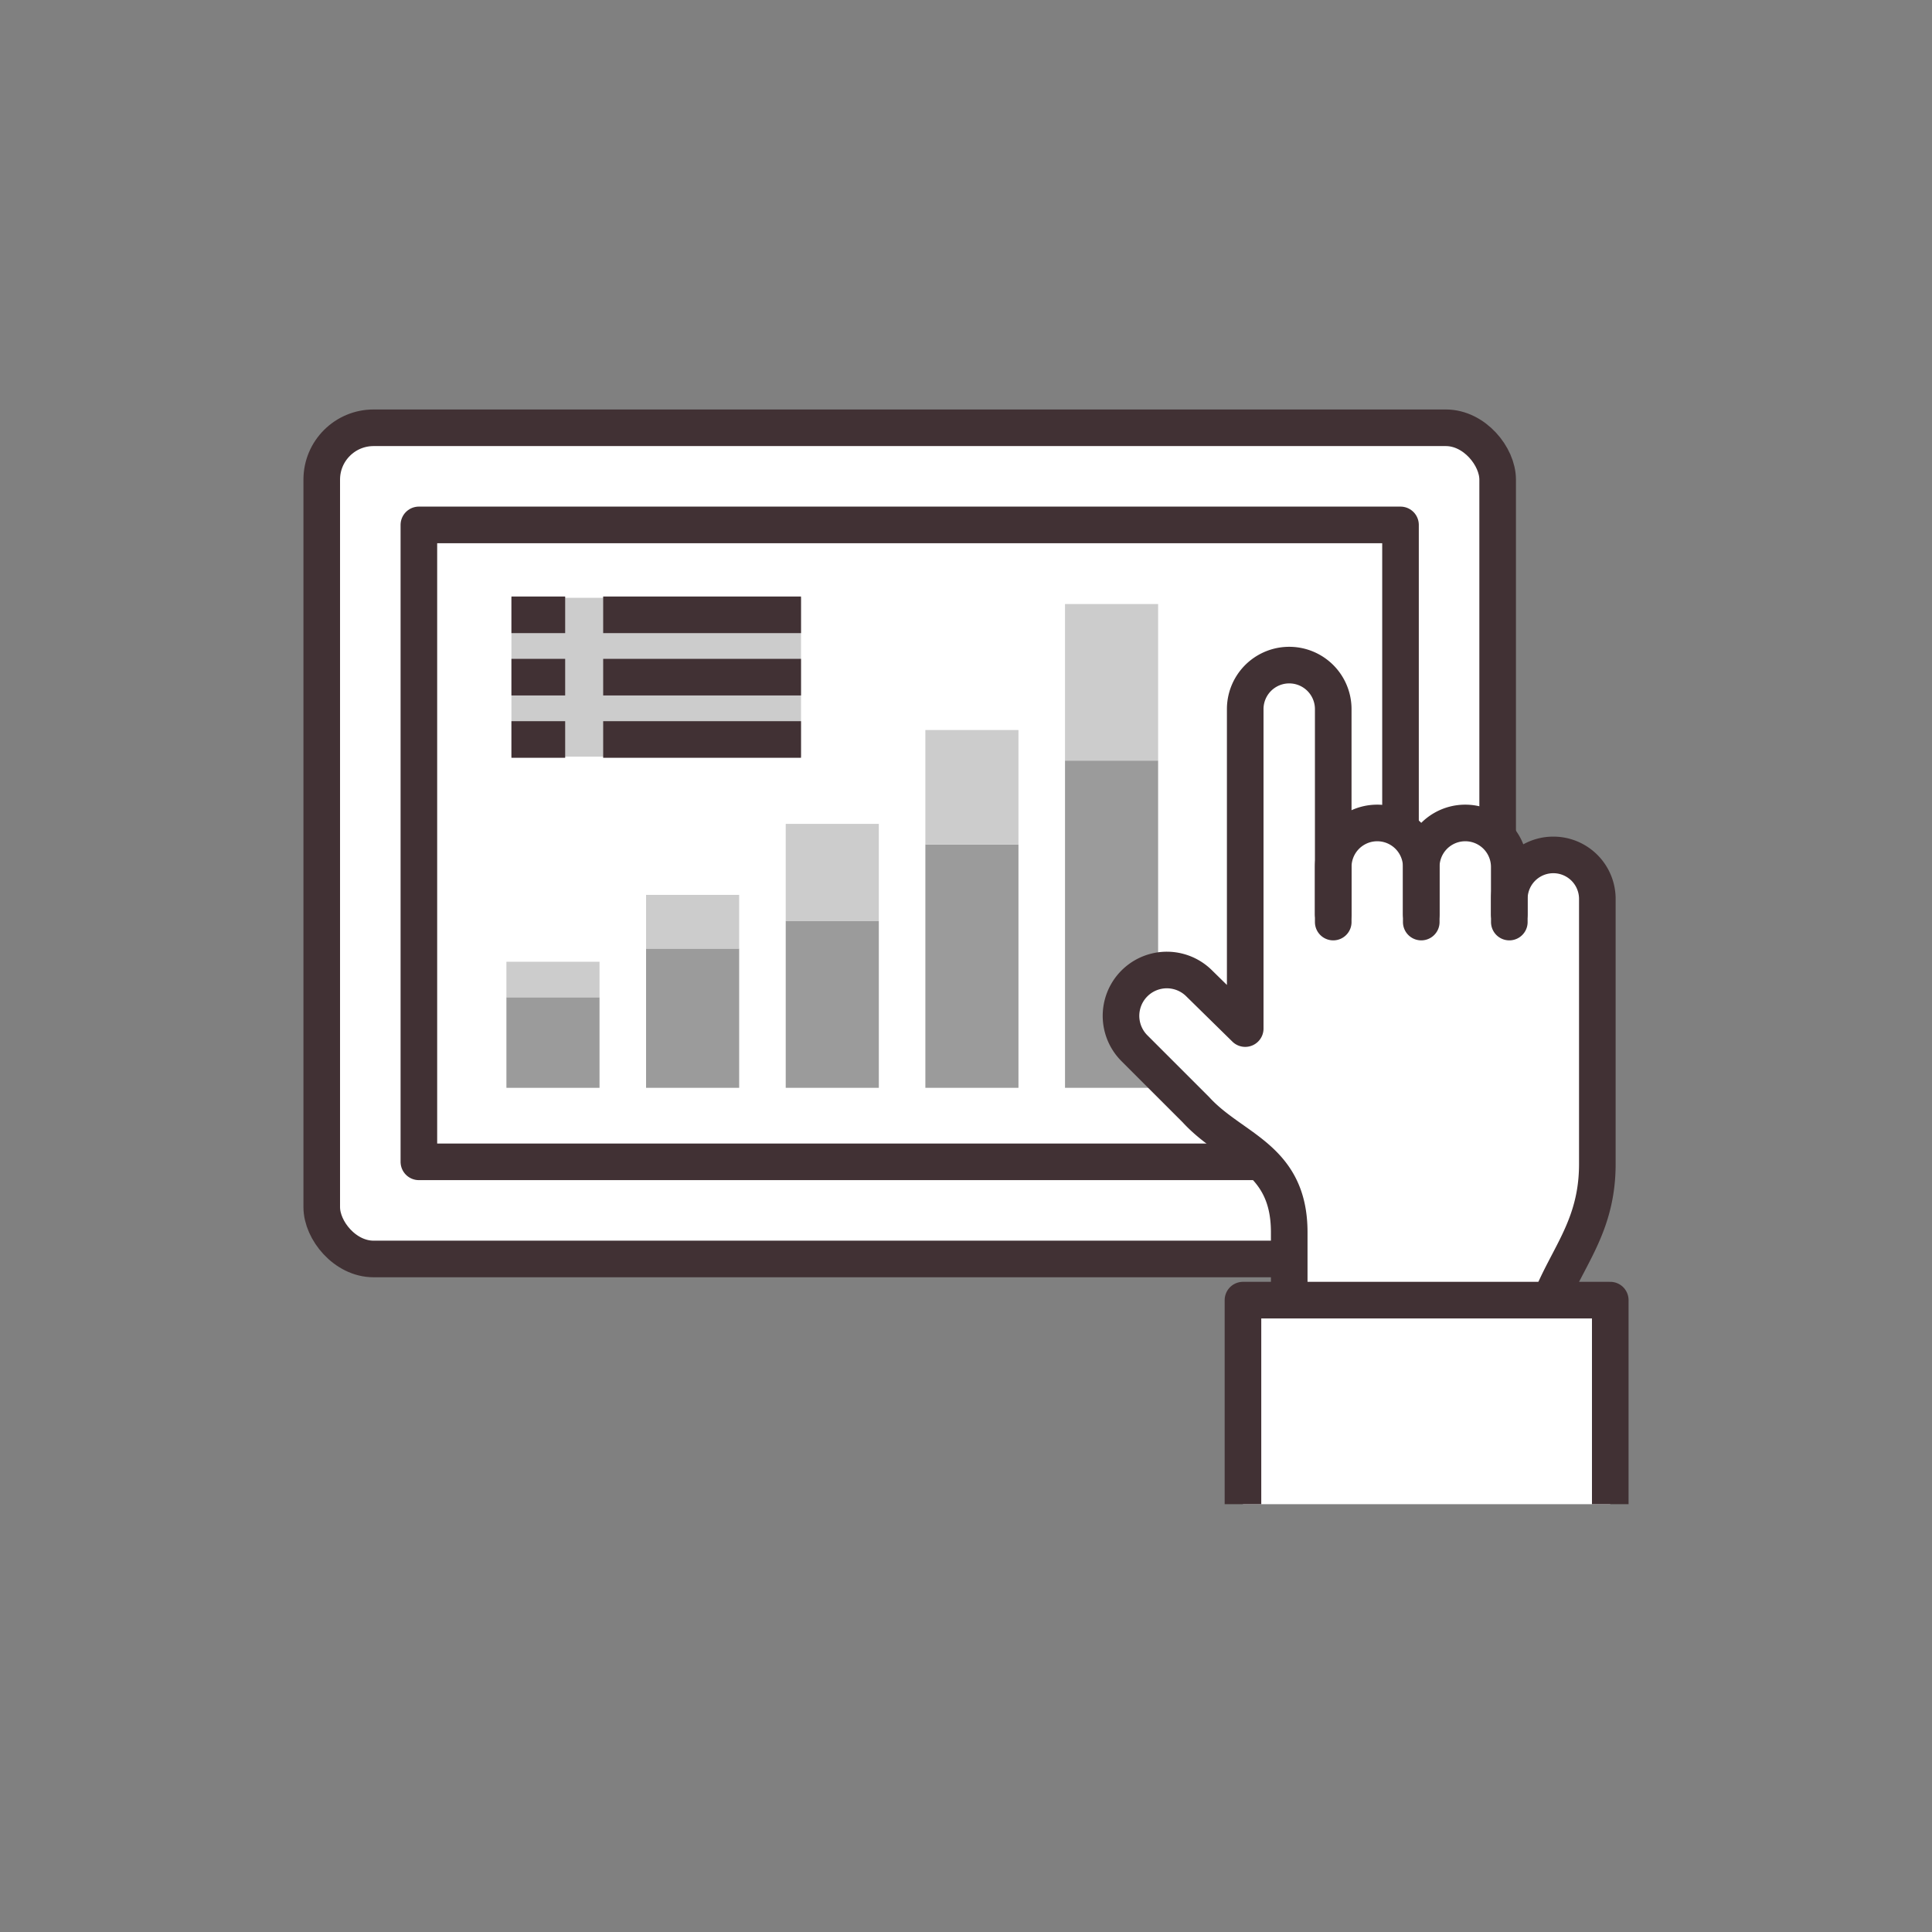
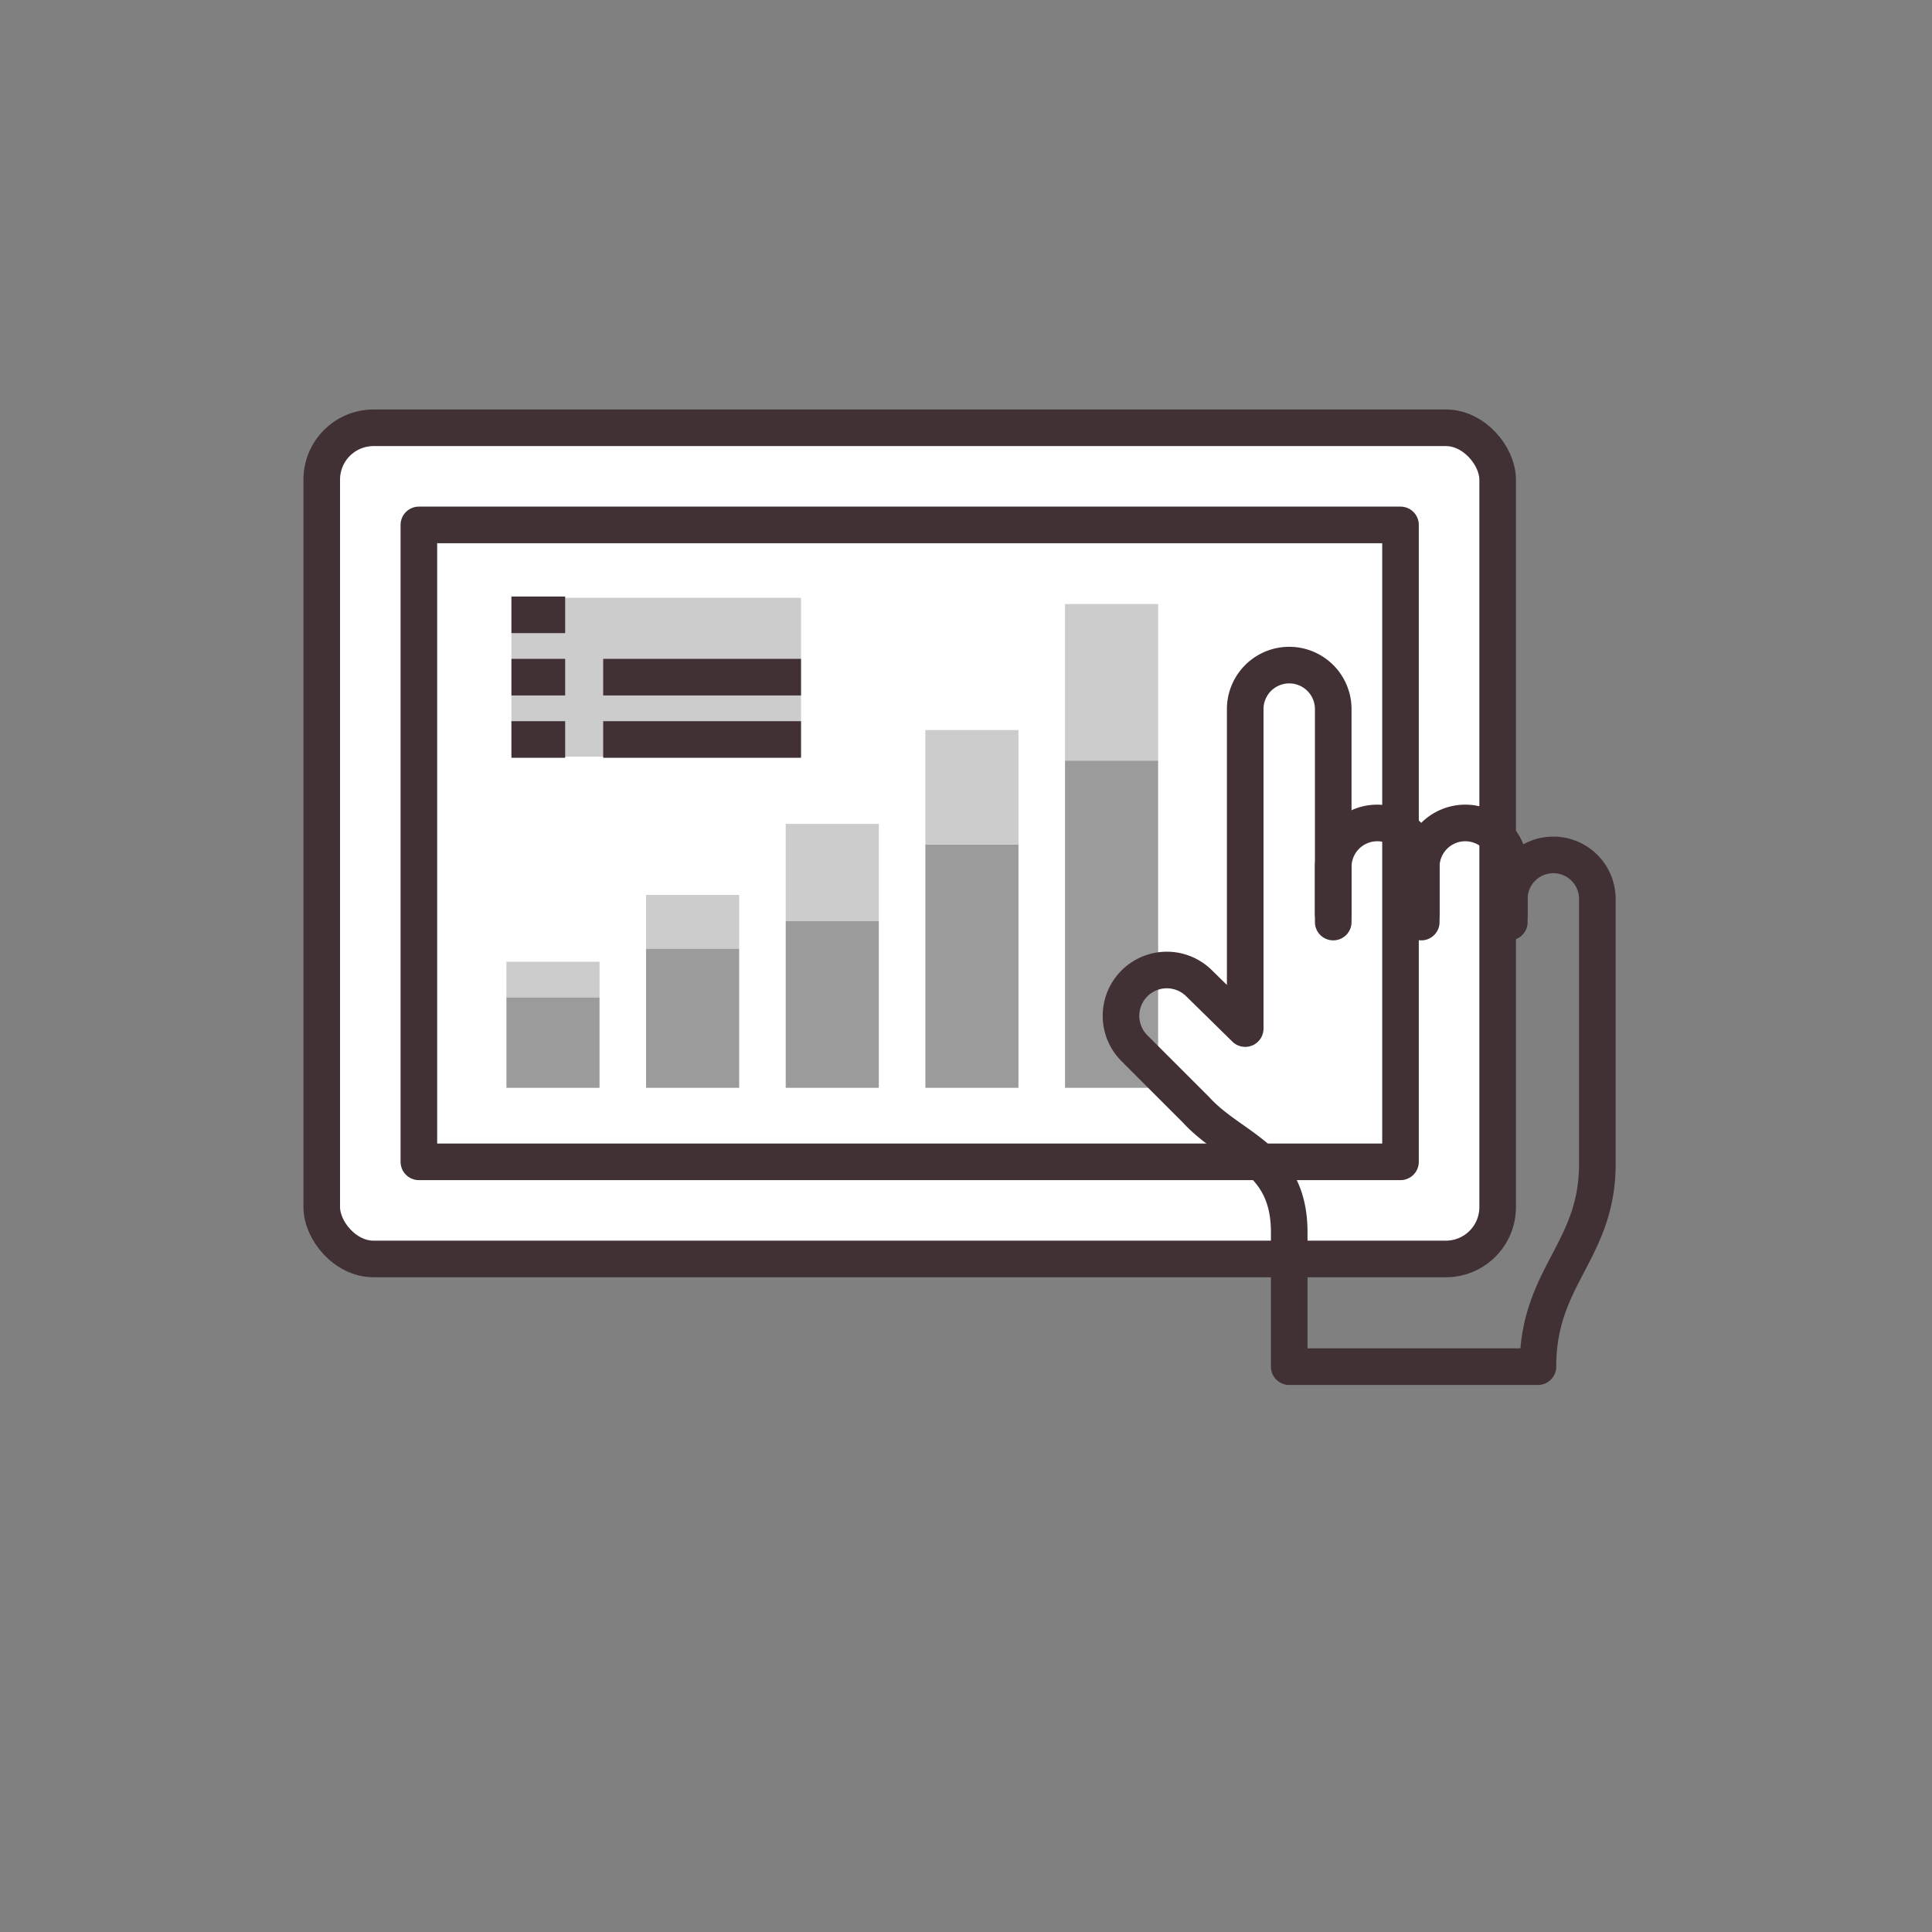
<svg xmlns="http://www.w3.org/2000/svg" width="180" height="180" viewBox="0 0 180 180">
  <rect x="0" y="0" width="180" height="180" fill="#808080" stroke="none" />
  <defs>
    <clipPath id="clip-path">
      <rect id="Rectangle_7594" data-name="Rectangle 7594" width="180" height="180" transform="translate(462 3892)" fill="#f4f4f4" />
    </clipPath>
  </defs>
  <g id="Mask_Group_115" data-name="Mask Group 115" transform="translate(-462 -3892)" clip-path="url(#clip-path)">
    <g id="support2" transform="translate(552 3982)">
      <g id="Group_17462" data-name="Group 17462" transform="translate(-60.024 -50.145)">
        <rect id="Rectangle_7603" data-name="Rectangle 7603" width="109.557" height="77.44" rx="4.829" fill="#fff" stroke="#413134" stroke-linecap="round" stroke-linejoin="round" stroke-width="3.41" />
        <rect id="Rectangle_7604" data-name="Rectangle 7604" width="8.674" height="8.442" transform="translate(17.206 53.054)" fill="#9b9b9b" />
        <rect id="Rectangle_7605" data-name="Rectangle 7605" width="8.674" height="12.977" transform="translate(30.217 48.518)" fill="#9b9b9b" />
        <rect id="Rectangle_7606" data-name="Rectangle 7606" width="8.674" height="15.561" transform="translate(43.228 45.934)" fill="#9b9b9b" />
        <rect id="Rectangle_7607" data-name="Rectangle 7607" width="8.674" height="22.679" transform="translate(56.238 38.816)" fill="#9b9b9b" />
        <rect id="Rectangle_7608" data-name="Rectangle 7608" width="8.674" height="30.49" transform="translate(69.249 31.005)" fill="#9b9b9b" />
        <rect id="Rectangle_7609" data-name="Rectangle 7609" width="8.674" height="3.305" transform="translate(17.206 49.749)" fill="#ccc" />
        <rect id="Rectangle_7610" data-name="Rectangle 7610" width="8.674" height="4.998" transform="translate(30.217 43.519)" fill="#ccc" />
        <rect id="Rectangle_7611" data-name="Rectangle 7611" width="8.674" height="9.03" transform="translate(43.228 36.904)" fill="#ccc" />
        <rect id="Rectangle_7612" data-name="Rectangle 7612" width="8.674" height="10.657" transform="translate(56.238 28.159)" fill="#ccc" />
        <rect id="Rectangle_7613" data-name="Rectangle 7613" width="8.674" height="14.583" transform="translate(69.249 16.422)" fill="#ccc" />
        <rect id="Rectangle_7614" data-name="Rectangle 7614" width="26.979" height="14.801" transform="translate(17.673 15.841)" fill="#ccc" />
        <line id="Line_21" data-name="Line 21" x2="5.006" transform="translate(17.673 17.426)" fill="none" stroke="#413134" stroke-miterlimit="10" stroke-width="3.41" />
-         <line id="Line_22" data-name="Line 22" x2="18.432" transform="translate(26.22 17.426)" fill="none" stroke="#413134" stroke-miterlimit="10" stroke-width="3.41" />
        <line id="Line_23" data-name="Line 23" x2="5.006" transform="translate(17.673 23.233)" fill="none" stroke="#413134" stroke-miterlimit="10" stroke-width="3.41" />
        <line id="Line_24" data-name="Line 24" x2="18.432" transform="translate(26.22 23.233)" fill="none" stroke="#413134" stroke-miterlimit="10" stroke-width="3.41" />
        <line id="Line_25" data-name="Line 25" x2="5.006" transform="translate(17.673 29.041)" fill="none" stroke="#413134" stroke-miterlimit="10" stroke-width="3.41" />
        <line id="Line_26" data-name="Line 26" x2="18.432" transform="translate(26.22 29.041)" fill="none" stroke="#413134" stroke-miterlimit="10" stroke-width="3.41" />
        <rect id="Rectangle_7615" data-name="Rectangle 7615" width="59.341" height="91.456" transform="translate(100.506 9.049) rotate(90)" fill="none" stroke="#413134" stroke-linecap="round" stroke-linejoin="round" stroke-width="3.41" />
        <g id="Group_17461" data-name="Group 17461" transform="translate(74.464 22.11)">
-           <path id="Path_22438" data-name="Path 22438" d="M103.6,37.484a4.1,4.1,0,0,0-4.1,4.1V38.606a4.1,4.1,0,1,0-8.2,0,4.1,4.1,0,1,0-8.2,0V23.9a4.1,4.1,0,1,0-8.2,0V53.664l-4.284-4.206a4.269,4.269,0,0,0-6.038,6.037l5.734,5.734C73.722,64.955,79,65.651,79,72.639V85.162h23.173c0-8.445,5.533-10.724,5.533-18.878v-24.7A4.1,4.1,0,0,0,103.6,37.484Z" transform="translate(-63.326 -19.799)" fill="#fff" />
          <g id="Group_17459" data-name="Group 17459">
            <g id="Group_17458" data-name="Group 17458" transform="translate(11.667 32.619)">
              <path id="Path_22439" data-name="Path 22439" d="M73.025,46.918" transform="translate(-73.025 -46.918)" fill="none" stroke="#413134" stroke-linecap="round" stroke-linejoin="round" stroke-width="2.835" />
            </g>
            <path id="Path_22440" data-name="Path 22440" d="M83.1,43.74V23.9a4.1,4.1,0,0,0-8.2,0V53.664l-4.284-4.206a4.269,4.269,0,0,0-6.038,6.037l5.734,5.733C73.722,64.955,79,65.651,79,72.639V85.162h23.173c0-8.445,5.533-10.724,5.533-18.878v-24.7a4.1,4.1,0,1,0-8.2,0V43.74" transform="translate(-63.326 -19.799)" fill="none" stroke="#413134" stroke-linecap="round" stroke-linejoin="round" stroke-width="3.41" />
            <path id="Path_22441" data-name="Path 22441" d="M79.766,40.516V36.127a4.1,4.1,0,1,1,8.2,0v4.389" transform="translate(-59.991 -17.319)" fill="none" stroke="#413134" stroke-linecap="round" stroke-linejoin="round" stroke-width="3.41" />
            <path id="Path_22442" data-name="Path 22442" d="M86.584,41.26V36.127a4.1,4.1,0,1,1,8.2,0v4.389" transform="translate(-58.609 -17.319)" fill="none" stroke="#413134" stroke-linecap="round" stroke-linejoin="round" stroke-width="3.41" />
          </g>
          <g id="Group_17460" data-name="Group 17460" transform="translate(11.364 59.165)">
-             <path id="Path_22443" data-name="Path 22443" d="M106.995,88V68.988H72.774V88" transform="translate(-72.774 -68.988)" fill="#fff" stroke="#413134" stroke-linejoin="round" stroke-width="3.41" />
-           </g>
+             </g>
        </g>
      </g>
    </g>
  </g>
</svg>